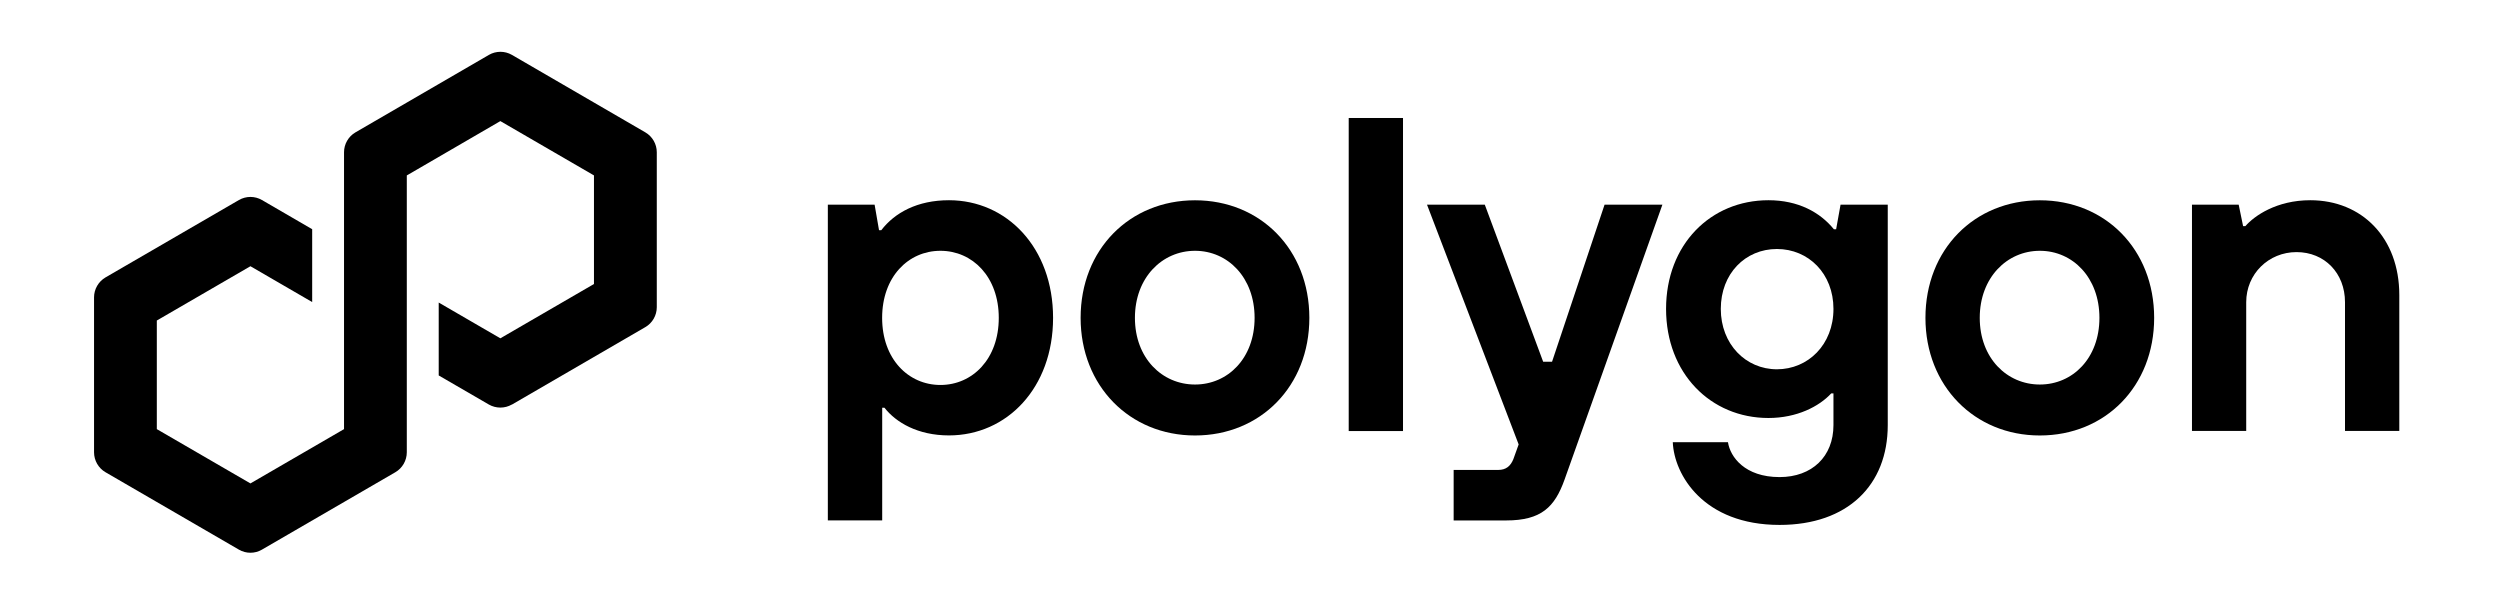
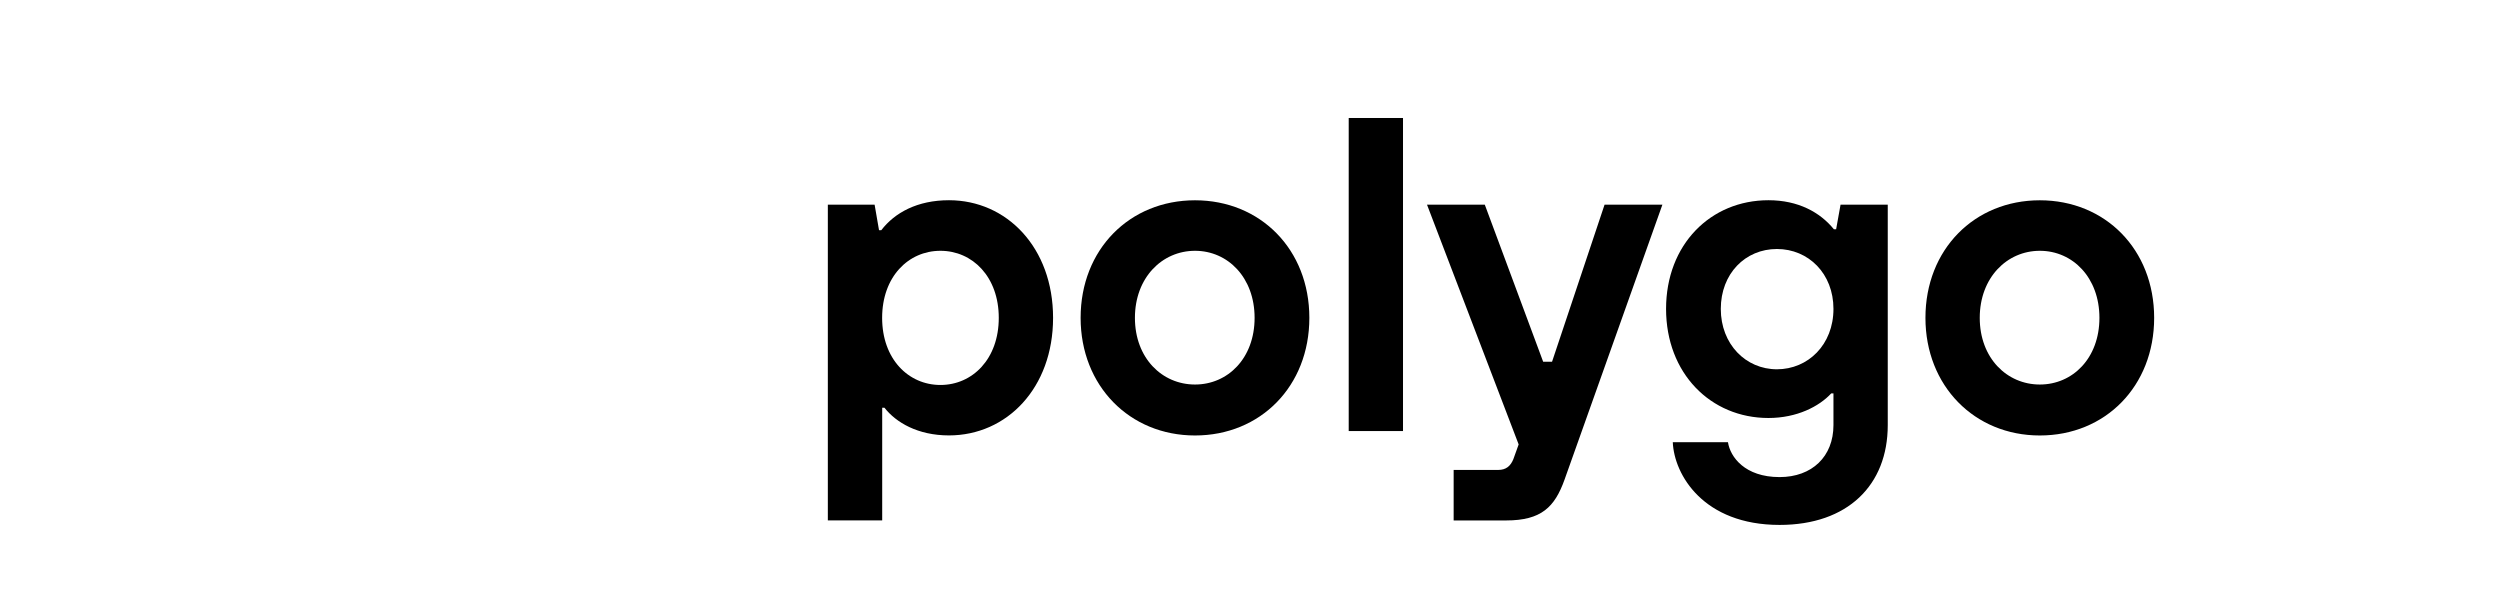
<svg xmlns="http://www.w3.org/2000/svg" width="157px" height="38px" viewBox="0 0 156 38" version="1.1">
  <g id="surface1">
    <path style=" stroke:none;fill-rule:nonzero;fill:rgb(0%,0%,0%);fill-opacity:1;" d="M 51.488 32.684 L 51.488 12.855 L 54.426 12.855 L 54.703 14.457 L 54.844 14.457 C 55.684 13.359 57.109 12.574 59.094 12.574 C 62.727 12.574 65.633 15.551 65.633 19.961 C 65.633 24.367 62.727 27.344 59.094 27.344 C 57.137 27.344 55.77 26.531 55.043 25.605 L 54.902 25.605 L 54.902 32.68 L 51.492 32.68 Z M 62.223 19.961 C 62.223 17.379 60.57 15.75 58.559 15.75 C 56.547 15.75 54.898 17.379 54.898 19.961 C 54.898 22.547 56.547 24.176 58.559 24.176 C 60.57 24.176 62.223 22.547 62.223 19.961 Z M 62.223 19.961 " />
    <path style=" stroke:none;fill-rule:nonzero;fill:rgb(0%,0%,0%);fill-opacity:1;" d="M 67.363 19.961 C 67.363 15.664 70.438 12.578 74.547 12.578 C 78.652 12.578 81.727 15.664 81.727 19.961 C 81.727 24.258 78.652 27.348 74.547 27.348 C 70.438 27.348 67.363 24.23 67.363 19.961 Z M 78.289 19.961 C 78.289 17.434 76.613 15.75 74.547 15.75 C 72.477 15.75 70.773 17.438 70.773 19.961 C 70.773 22.488 72.477 24.148 74.547 24.148 C 76.613 24.148 78.289 22.492 78.289 19.961 Z M 78.289 19.961 " />
    <path style=" stroke:none;fill-rule:nonzero;fill:rgb(0%,0%,0%);fill-opacity:1;" d="M 84.199 27.066 L 84.199 7.41 L 87.609 7.41 L 87.609 27.07 L 84.199 27.07 Z M 84.199 27.066 " />
    <path style=" stroke:none;fill-rule:nonzero;fill:rgb(0%,0%,0%);fill-opacity:1;" d="M 100.266 12.855 L 103.898 12.855 L 97.75 30.129 C 97.137 31.84 96.297 32.684 94.09 32.684 L 90.789 32.684 L 90.789 29.512 L 93.586 29.512 C 94.09 29.512 94.367 29.258 94.539 28.836 L 94.871 27.91 L 89.117 12.855 L 92.746 12.855 L 96.41 22.715 L 96.969 22.715 Z M 100.266 12.855 " />
    <path style=" stroke:none;fill-rule:nonzero;fill:rgb(0%,0%,0%);fill-opacity:1;" d="M 104.551 27.77 L 108.016 27.77 C 108.156 28.695 109.074 29.961 111.258 29.961 C 113.297 29.961 114.641 28.668 114.641 26.699 L 114.641 24.707 L 114.5 24.707 C 113.746 25.523 112.348 26.25 110.559 26.25 C 106.926 26.25 104.129 23.441 104.129 19.398 C 104.129 15.355 106.926 12.574 110.559 12.574 C 112.43 12.574 113.801 13.332 114.668 14.398 L 114.809 14.398 L 115.086 12.855 L 118.051 12.855 L 118.051 26.699 C 118.051 30.465 115.535 32.965 111.258 32.965 C 106.48 32.965 104.637 29.82 104.551 27.77 Z M 114.641 19.398 C 114.641 17.184 113.074 15.637 111.09 15.637 C 109.105 15.637 107.566 17.184 107.566 19.398 C 107.566 21.617 109.133 23.191 111.09 23.191 C 113.047 23.191 114.641 21.645 114.641 19.398 Z M 114.641 19.398 " />
    <path style=" stroke:none;fill-rule:nonzero;fill:rgb(0%,0%,0%);fill-opacity:1;" d="M 120.418 19.961 C 120.418 15.664 123.492 12.578 127.602 12.578 C 131.711 12.578 134.781 15.664 134.781 19.961 C 134.781 24.258 131.711 27.348 127.602 27.348 C 123.492 27.348 120.418 24.23 120.418 19.961 Z M 131.344 19.961 C 131.344 17.434 129.668 15.75 127.602 15.75 C 125.535 15.75 123.828 17.438 123.828 19.961 C 123.828 22.488 125.535 24.148 127.602 24.148 C 129.668 24.148 131.344 22.492 131.344 19.961 Z M 131.344 19.961 " />
-     <path style=" stroke:none;fill-rule:nonzero;fill:rgb(0%,0%,0%);fill-opacity:1;" d="M 137.156 27.066 L 137.156 12.855 L 140.09 12.855 L 140.367 14.203 L 140.508 14.203 C 141.066 13.559 142.465 12.574 144.586 12.574 C 147.828 12.574 150.176 14.934 150.176 18.527 L 150.176 27.062 L 146.766 27.062 L 146.766 18.977 C 146.766 17.148 145.48 15.832 143.723 15.832 C 141.961 15.832 140.562 17.207 140.562 18.977 L 140.562 27.062 L 137.152 27.062 Z M 137.156 27.066 " />
-     <path style=" stroke:none;fill-rule:nonzero;fill:rgb(0%,0%,0%);fill-opacity:1;" d="M 31.645 25.41 L 40.027 20.543 C 40.473 20.285 40.746 19.805 40.746 19.293 L 40.746 9.562 C 40.746 9.051 40.473 8.57 40.027 8.312 L 31.645 3.445 C 31.199 3.188 30.648 3.191 30.207 3.445 L 21.824 8.312 C 21.379 8.57 21.105 9.051 21.105 9.562 L 21.105 26.949 L 15.227 30.359 L 9.348 26.949 L 9.348 20.129 L 15.227 16.719 L 19.105 18.969 L 19.105 14.395 L 15.945 12.559 C 15.73 12.434 15.48 12.367 15.227 12.367 C 14.977 12.367 14.727 12.434 14.508 12.559 L 6.125 17.422 C 5.68 17.684 5.406 18.16 5.406 18.676 L 5.406 28.402 C 5.406 28.918 5.68 29.398 6.125 29.656 L 14.508 34.52 C 14.953 34.777 15.5 34.777 15.945 34.52 L 24.328 29.656 C 24.773 29.398 25.047 28.918 25.047 28.402 L 25.047 11.016 L 25.152 10.957 L 30.922 7.605 L 36.801 11.016 L 36.801 17.836 L 30.922 21.246 L 27.051 19 L 27.051 23.578 L 30.203 25.406 C 30.648 25.66 31.199 25.66 31.641 25.406 Z M 31.645 25.41 " />
  </g>
</svg>